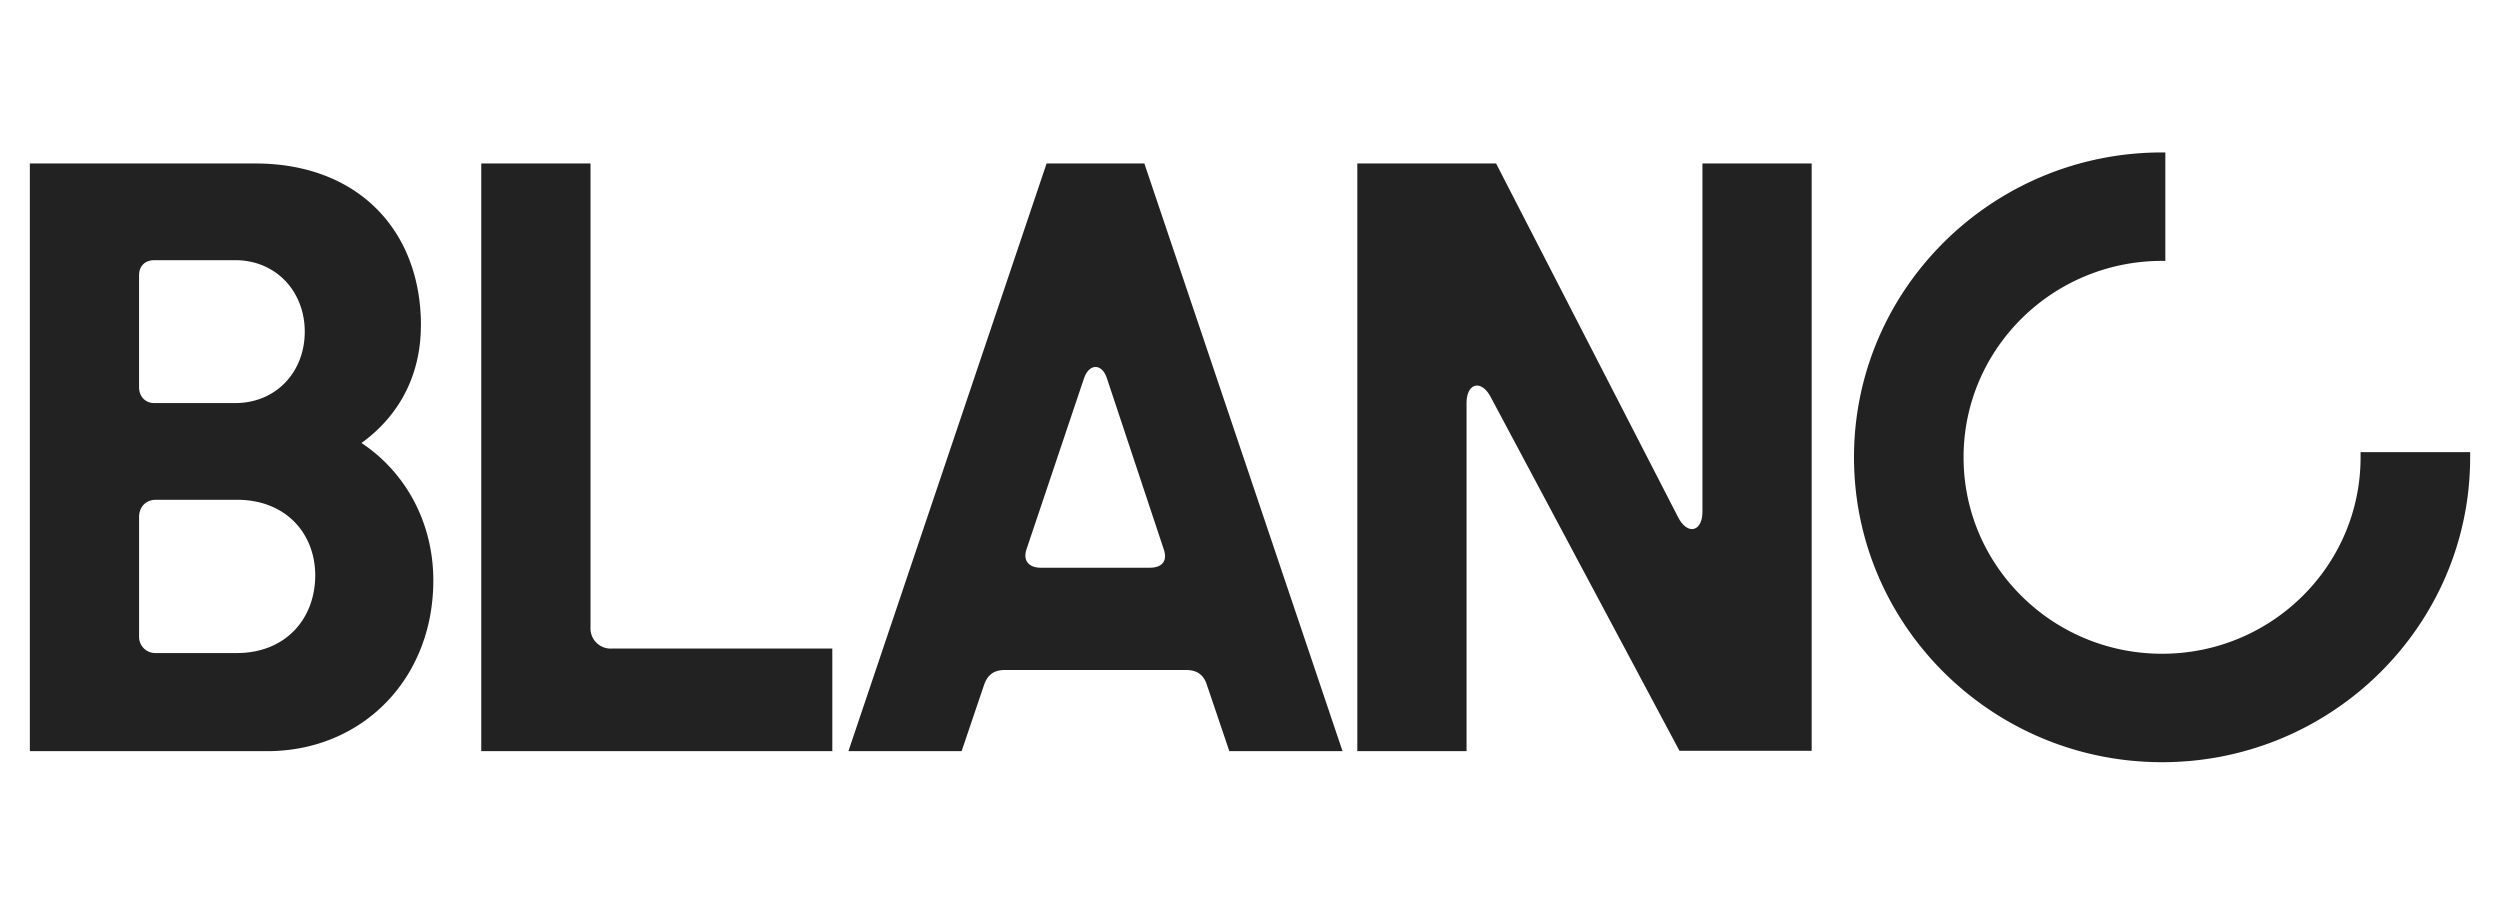
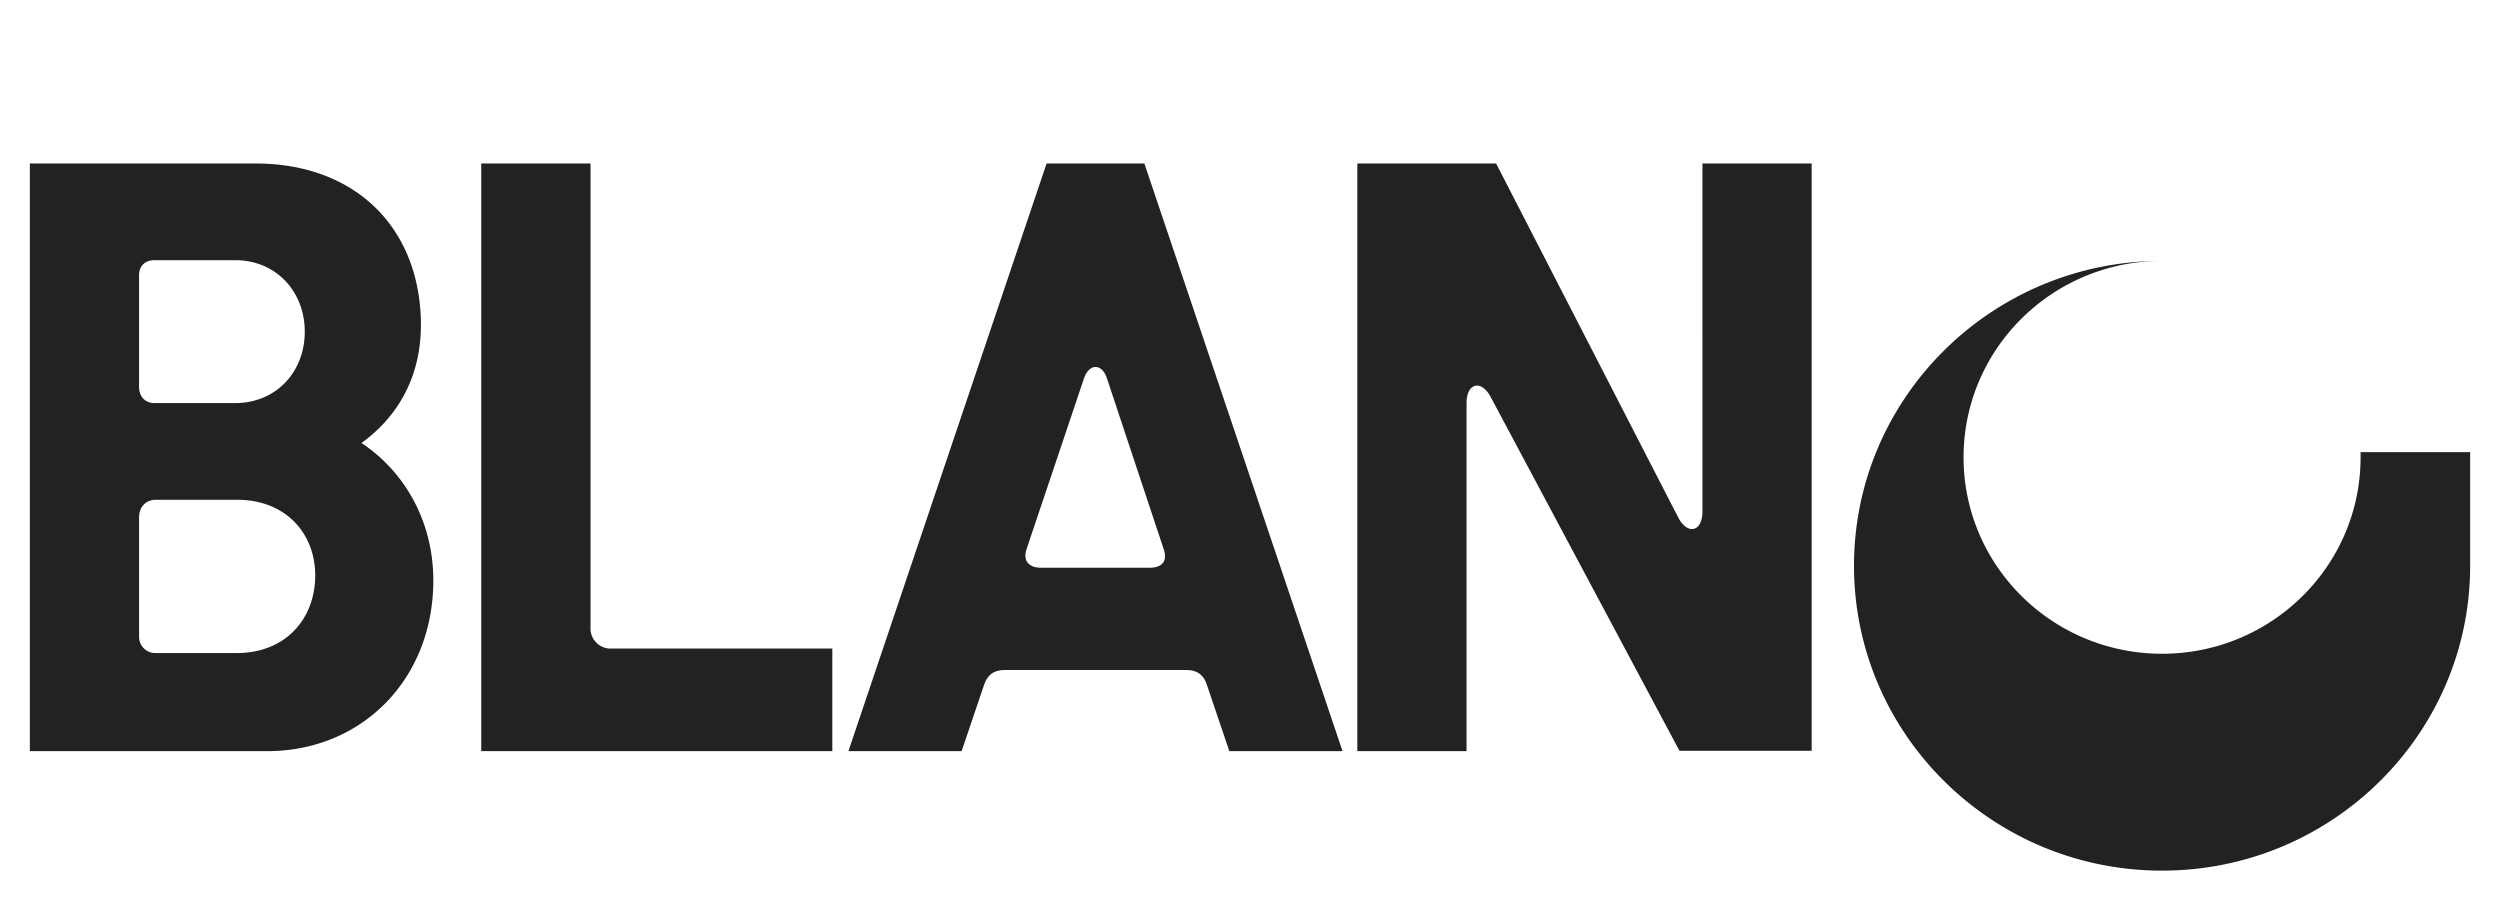
<svg xmlns="http://www.w3.org/2000/svg" xmlns:xlink="http://www.w3.org/1999/xlink" class="sbisru-Accounting-Logos-icon sbisru-Accounting-Logos-icon--blanco ws-flex-shrink-0" width="82" height="30">
  <defs>
    <symbol id="blanco" data-name="Слой 1" viewBox="0 0 82 30">
-       <path d="M81.021 14.968v-.138h-3.594V15c0 3.557-2.916 6.443-6.511 6.443S64.405 18.558 64.405 15s2.916-6.443 6.511-6.443h.107V5h-.107c-5.574 0-10.105 4.484-10.105 10s4.53 10 10.105 10 10.105-4.484 10.105-10v-.032ZM34.328 5.362l-6.5 19.276h3.713l.732-2.162c.107-.309.291-.5.689-.5h5.94c.398 0 .591.191.688.5l.732 2.162h3.713l-6.5-19.276h-3.206Zm3.39 13.259h-3.584c-.376 0-.592-.224-.464-.607l1.884-5.602c.173-.5.592-.5.754 0l1.862 5.602c.14.405-.075.607-.452.607Zm17.326-1.651c.312.596.796.469.796-.191V5.361h3.583v19.266h-4.336L48.899 13.03c-.312-.596-.796-.469-.796.191v11.417H44.52V5.362h4.552l5.973 11.609Zm-35.675 3.62V5.362h-3.584v19.276H27.3v-3.366h-7.231a.653.653 0 0 1-.501-.186.648.648 0 0 1-.199-.496Zm-5.564-9.915c0 1.629-.711 2.961-1.948 3.855 1.474.98 2.356 2.642 2.356 4.506 0 3.237-2.335 5.602-5.456 5.602H.979V5.362h7.393c3.358 0 5.435 2.184 5.435 5.315ZM5.066 8.534c-.312 0-.505.192-.505.5v3.664c0 .299.194.523.505.523h2.648c1.335 0 2.282-1.012 2.282-2.344 0-1.309-.936-2.343-2.282-2.343H5.066ZM5.11 21.42h2.657c1.582 0 2.562-1.097 2.573-2.535 0-1.416-.991-2.492-2.562-2.492H5.111c-.324 0-.549.234-.549.564v3.92a.53.53 0 0 0 .549.543Z" style="fill-rule: evenodd;" fill="#222222" />
+       <path d="M81.021 14.968v-.138h-3.594V15c0 3.557-2.916 6.443-6.511 6.443S64.405 18.558 64.405 15s2.916-6.443 6.511-6.443h.107h-.107c-5.574 0-10.105 4.484-10.105 10s4.53 10 10.105 10 10.105-4.484 10.105-10v-.032ZM34.328 5.362l-6.5 19.276h3.713l.732-2.162c.107-.309.291-.5.689-.5h5.94c.398 0 .591.191.688.5l.732 2.162h3.713l-6.5-19.276h-3.206Zm3.39 13.259h-3.584c-.376 0-.592-.224-.464-.607l1.884-5.602c.173-.5.592-.5.754 0l1.862 5.602c.14.405-.075.607-.452.607Zm17.326-1.651c.312.596.796.469.796-.191V5.361h3.583v19.266h-4.336L48.899 13.03c-.312-.596-.796-.469-.796.191v11.417H44.52V5.362h4.552l5.973 11.609Zm-35.675 3.62V5.362h-3.584v19.276H27.3v-3.366h-7.231a.653.653 0 0 1-.501-.186.648.648 0 0 1-.199-.496Zm-5.564-9.915c0 1.629-.711 2.961-1.948 3.855 1.474.98 2.356 2.642 2.356 4.506 0 3.237-2.335 5.602-5.456 5.602H.979V5.362h7.393c3.358 0 5.435 2.184 5.435 5.315ZM5.066 8.534c-.312 0-.505.192-.505.5v3.664c0 .299.194.523.505.523h2.648c1.335 0 2.282-1.012 2.282-2.344 0-1.309-.936-2.343-2.282-2.343H5.066ZM5.11 21.42h2.657c1.582 0 2.562-1.097 2.573-2.535 0-1.416-.991-2.492-2.562-2.492H5.111c-.324 0-.549.234-.549.564v3.92a.53.53 0 0 0 .549.543Z" style="fill-rule: evenodd;" fill="#222222" />
    </symbol>
  </defs>
  <use xlink:href="#blanco" />
</svg>